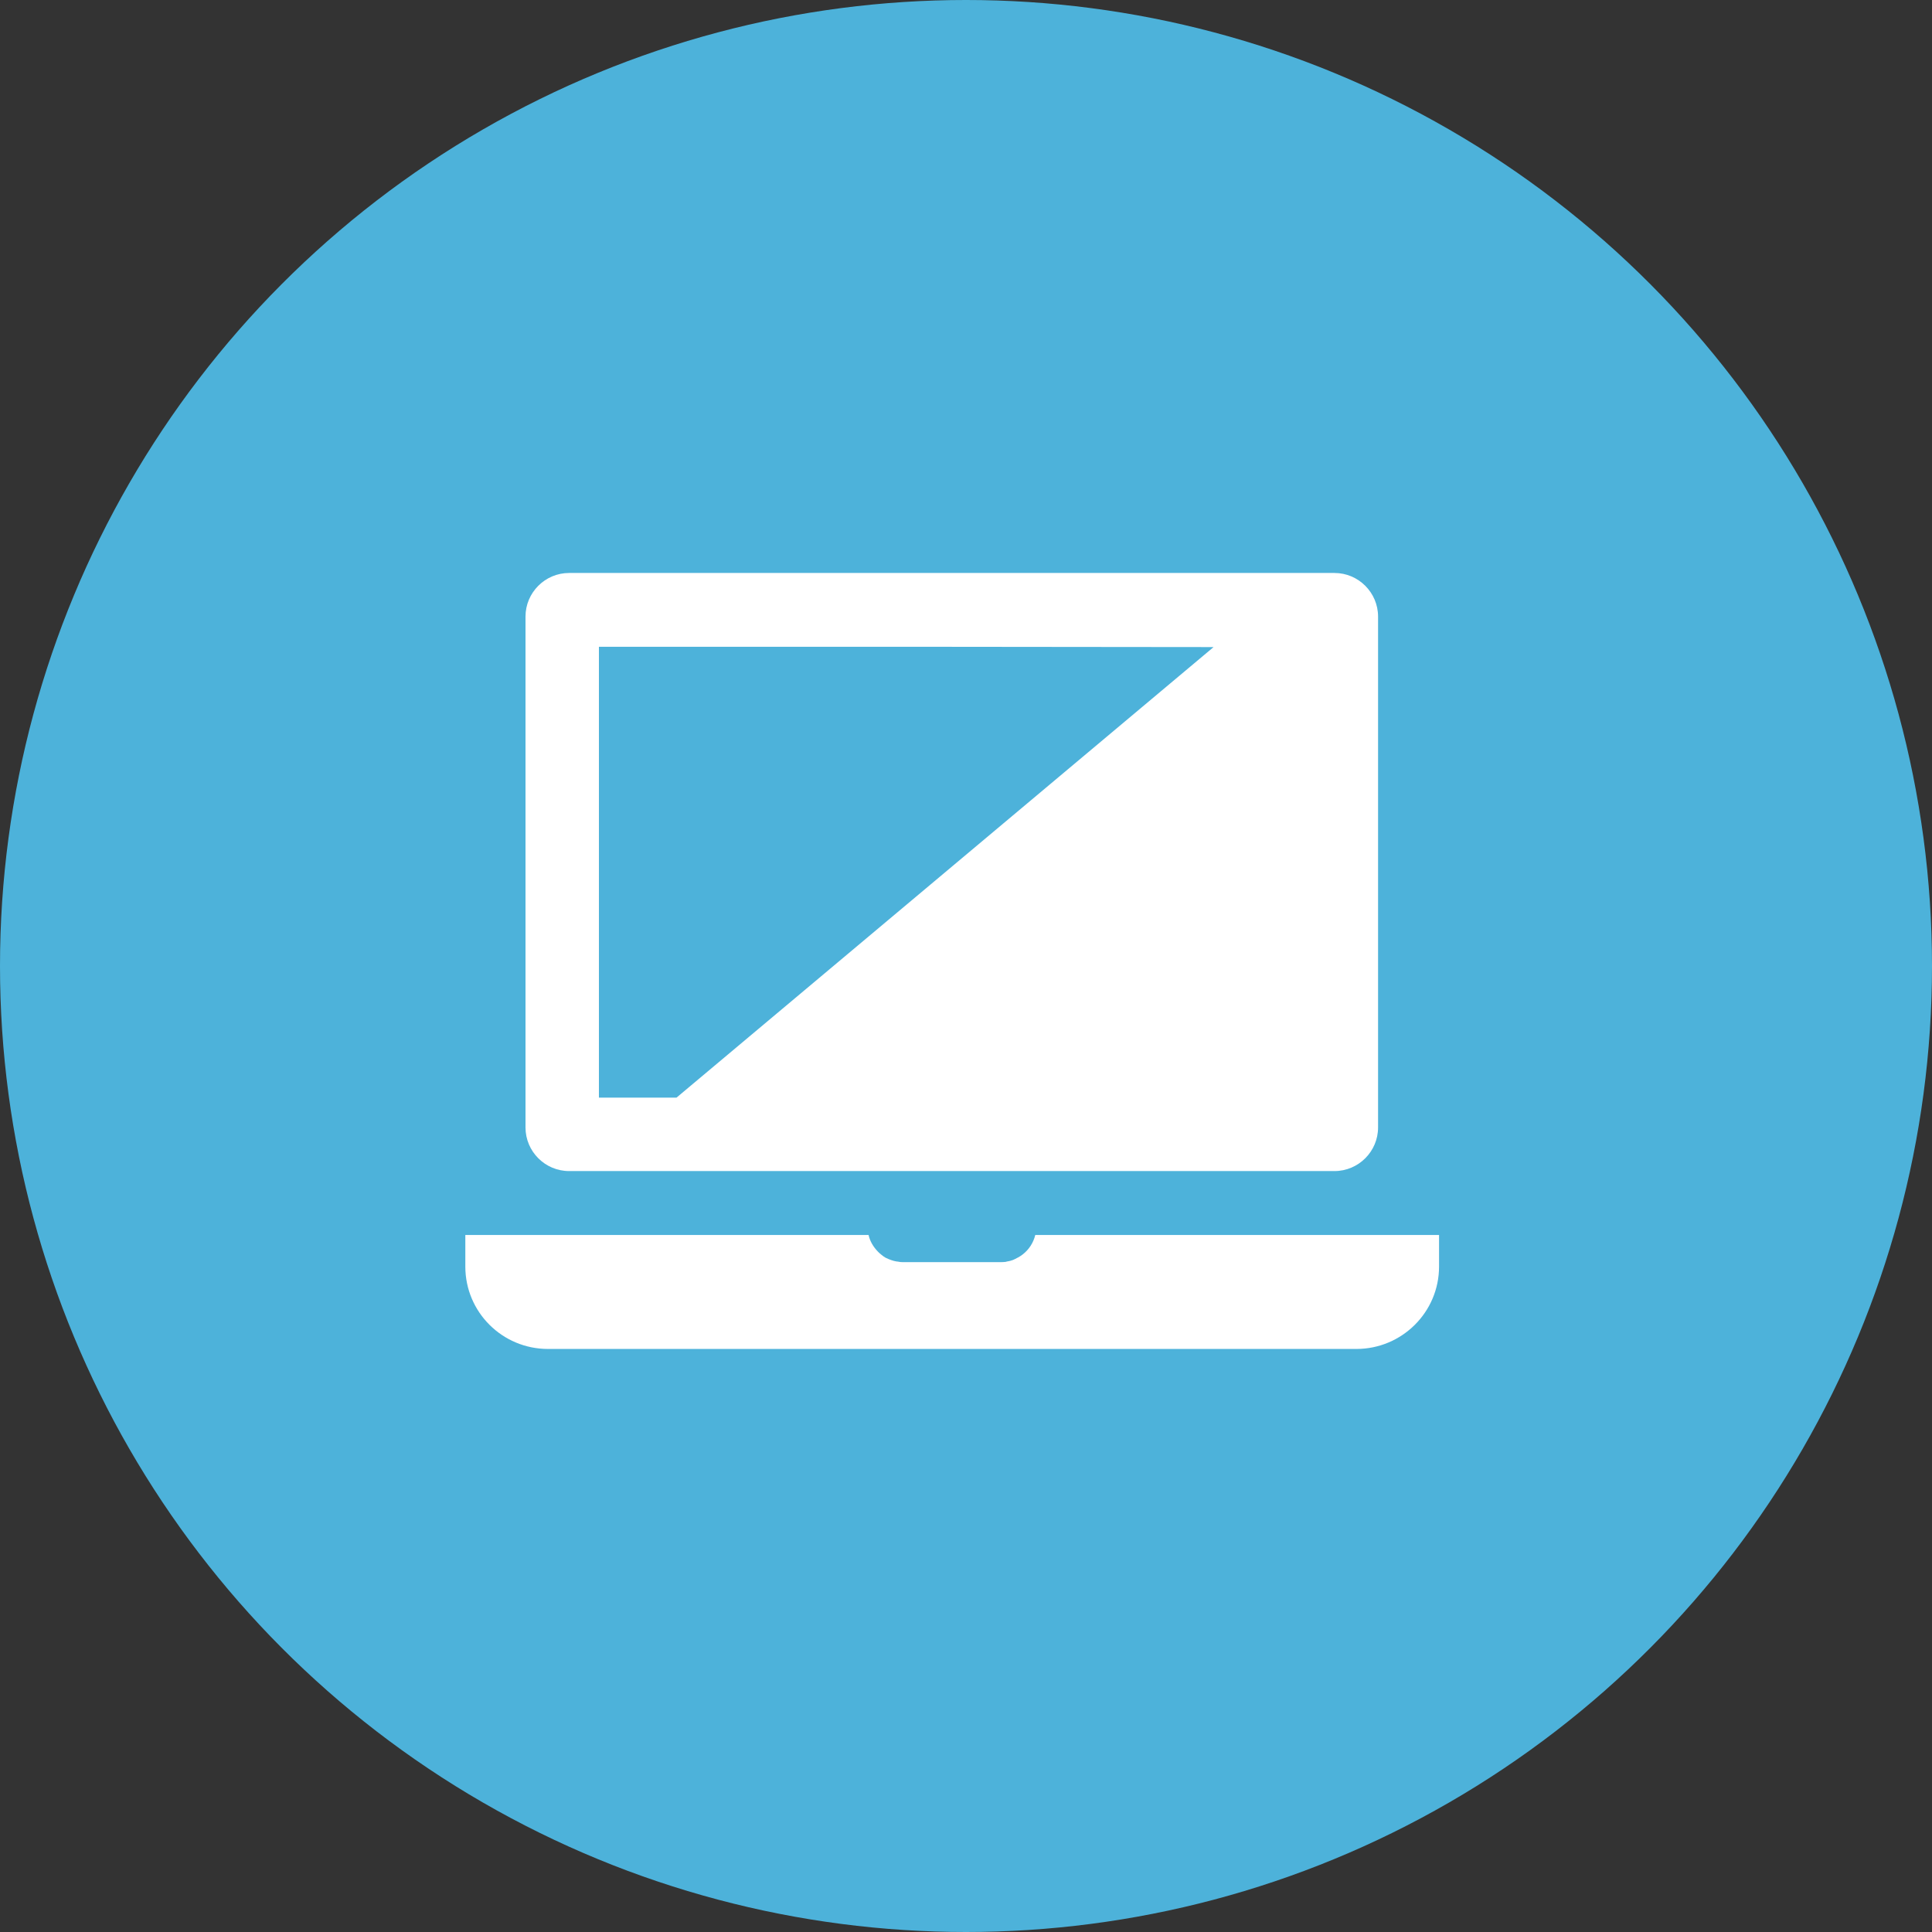
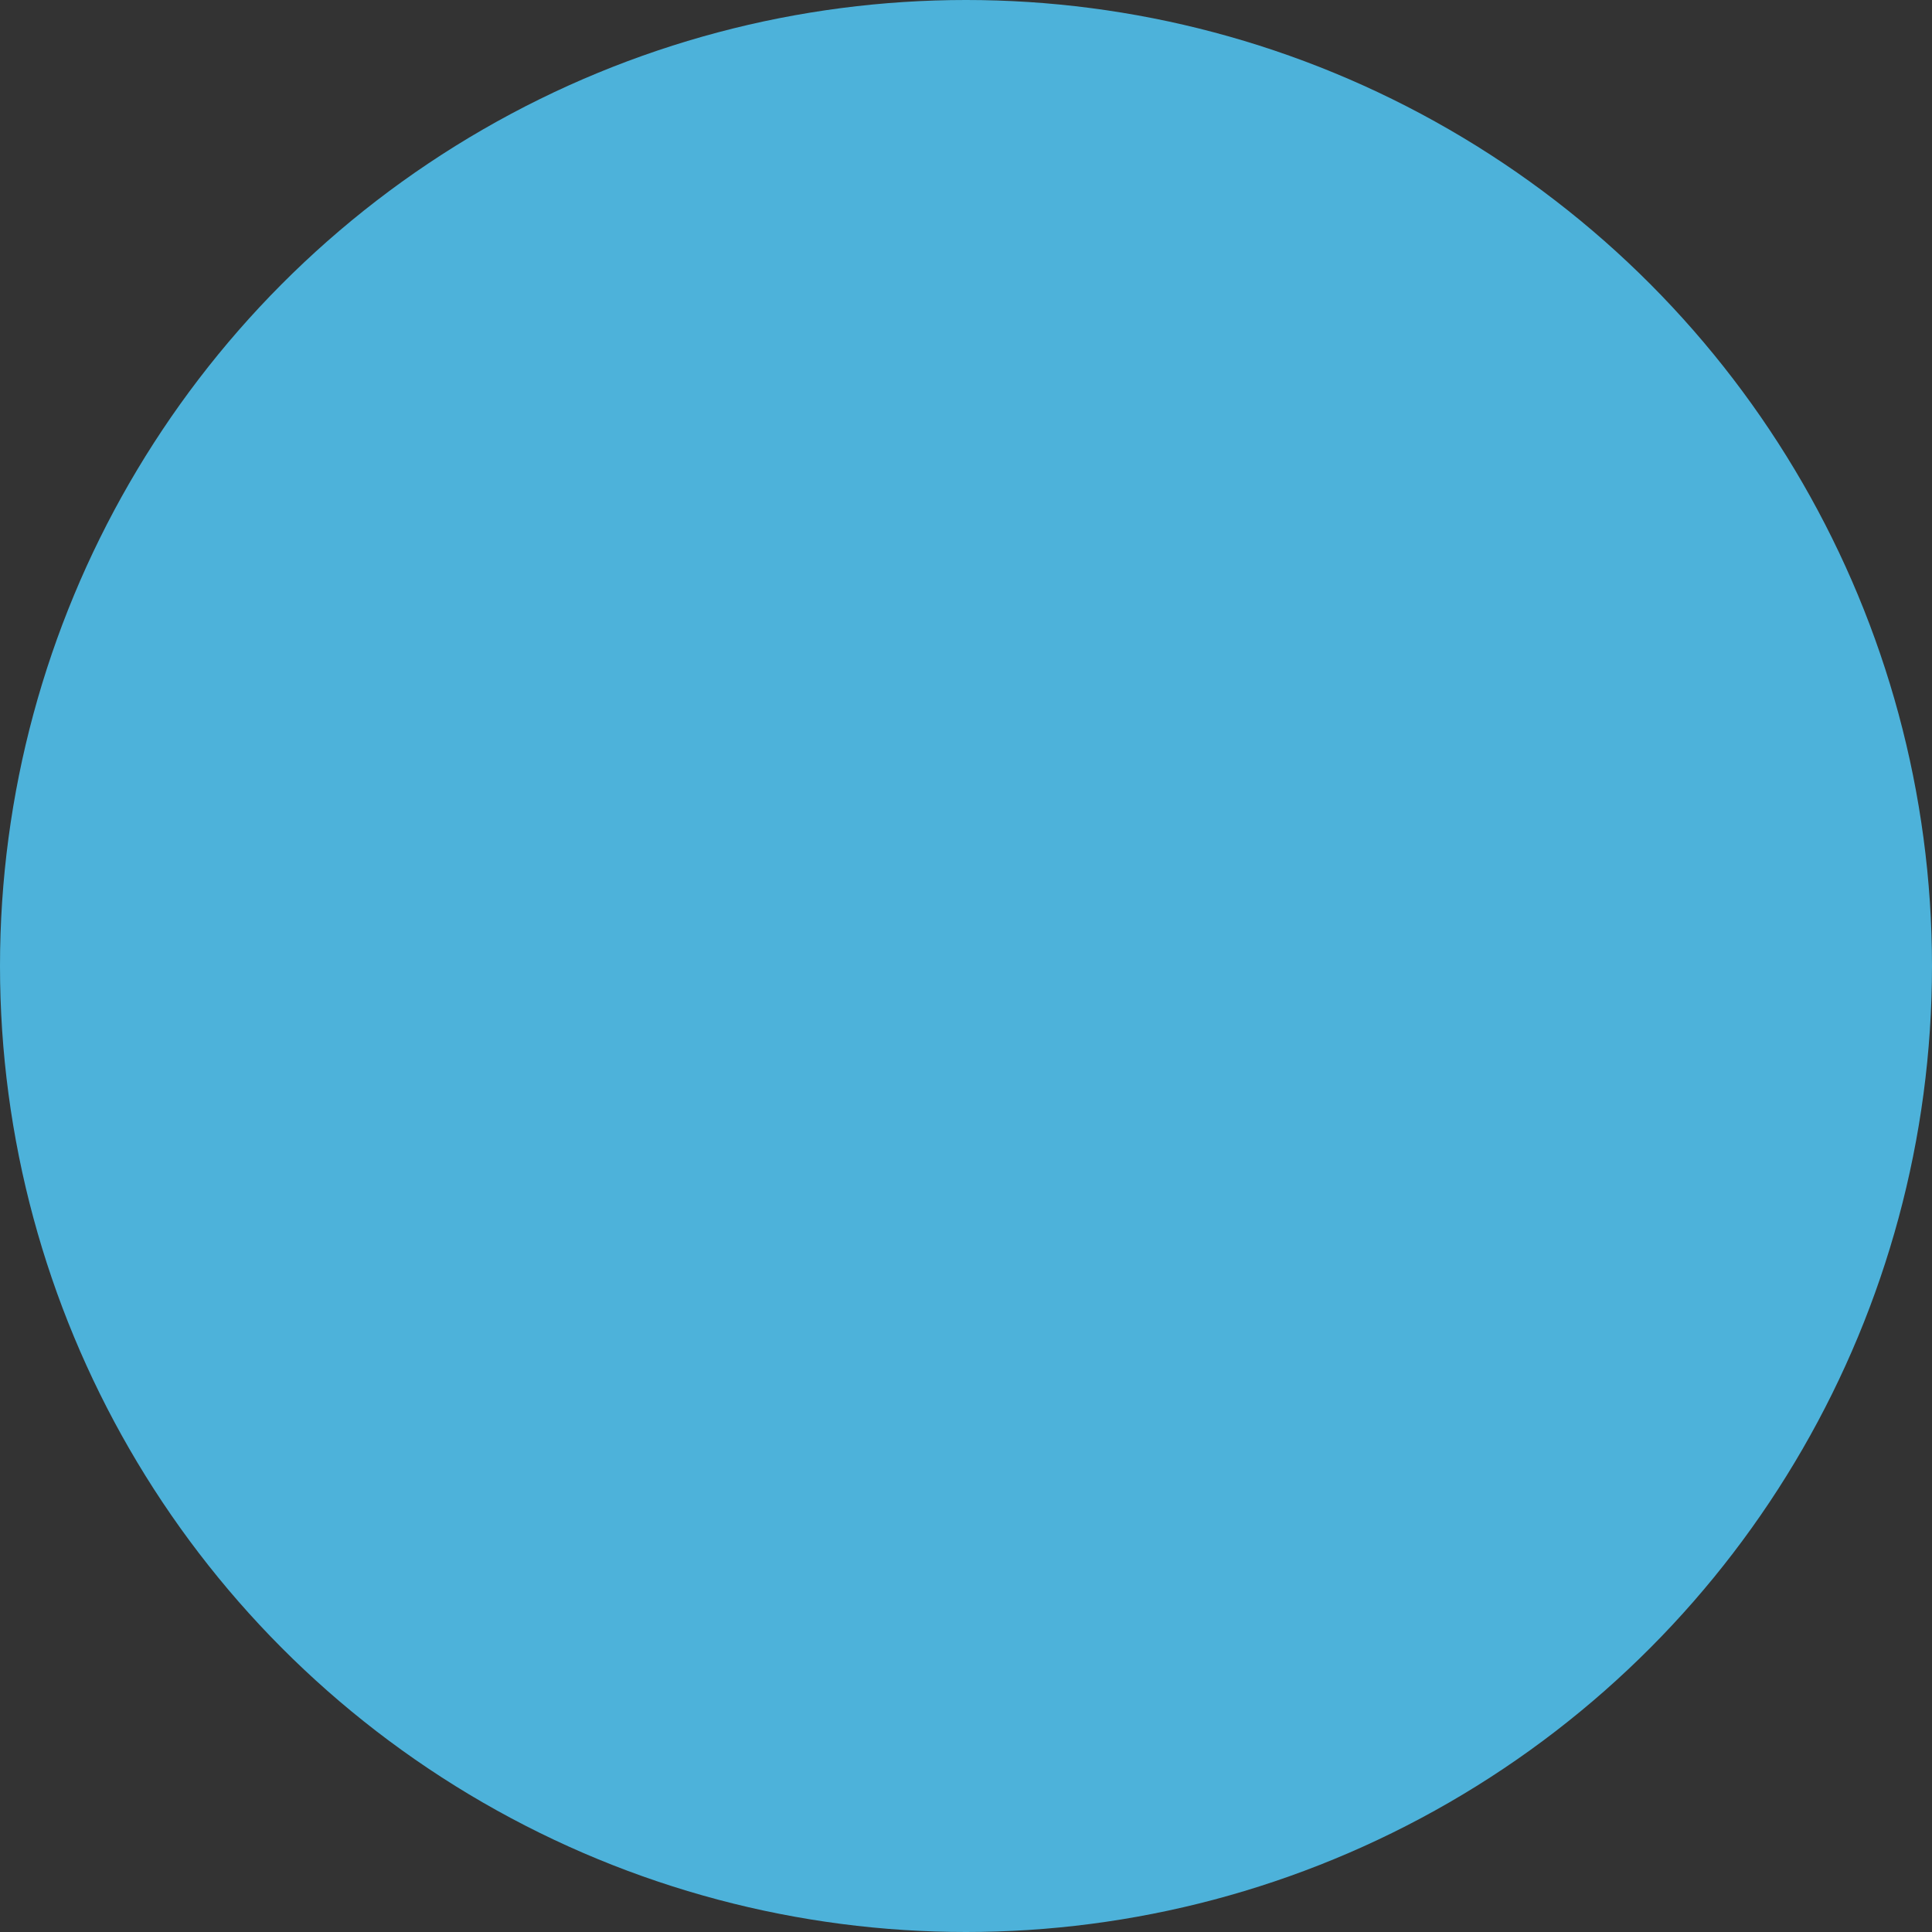
<svg xmlns="http://www.w3.org/2000/svg" id="_レイヤー_2" viewBox="0 0 140 140">
  <rect x="0" y="0" width="140" height="140" fill="#333333" stroke="none" />
  <g id="design">
    <g id="_ご遺品の買取について">
      <circle cx="70" cy="70" r="70" fill="#4db2da" />
-       <path d="M75.02,89.49c-.14.58-.47,1.07-.91,1.41-.11.08-.22.16-.35.23h-.01c-.12.07-.25.13-.36.18h-.01c-.11.04-.21.07-.33.09h-.01c-.06.01-.11.02-.16.04-.12.01-.24.02-.35.02h-7.11c-.12,0-.25-.01-.36-.04-.05,0-.09-.01-.15-.02-.11-.02-.22-.05-.33-.09-.13-.05-.25-.09-.38-.16h-.01c-.12-.07-.24-.15-.35-.25-.08-.06-.15-.13-.22-.2-.33-.34-.58-.75-.68-1.21h-29.2s0,0,0,0h-.02v2.29c0,3.3,2.68,5.97,5.99,5.97h58.58c3.3,0,5.99-2.67,5.99-5.97v-2.29h-29.22Z" fill="#fff" />
-       <path d="M41.24,84.86h55.46c1.74,0,3.16-1.42,3.16-3.16v-37.02c0-1.74-1.42-3.16-3.16-3.16h-55.46c-1.74,0-3.16,1.42-3.16,3.16v37.02c0,1.74,1.42,3.16,3.16,3.16ZM87.94,46.89l-38.92,32.65h-5.62v-32.67h25.27l19.26.02Z" fill="#fff" />
    </g>
  </g>
</svg>